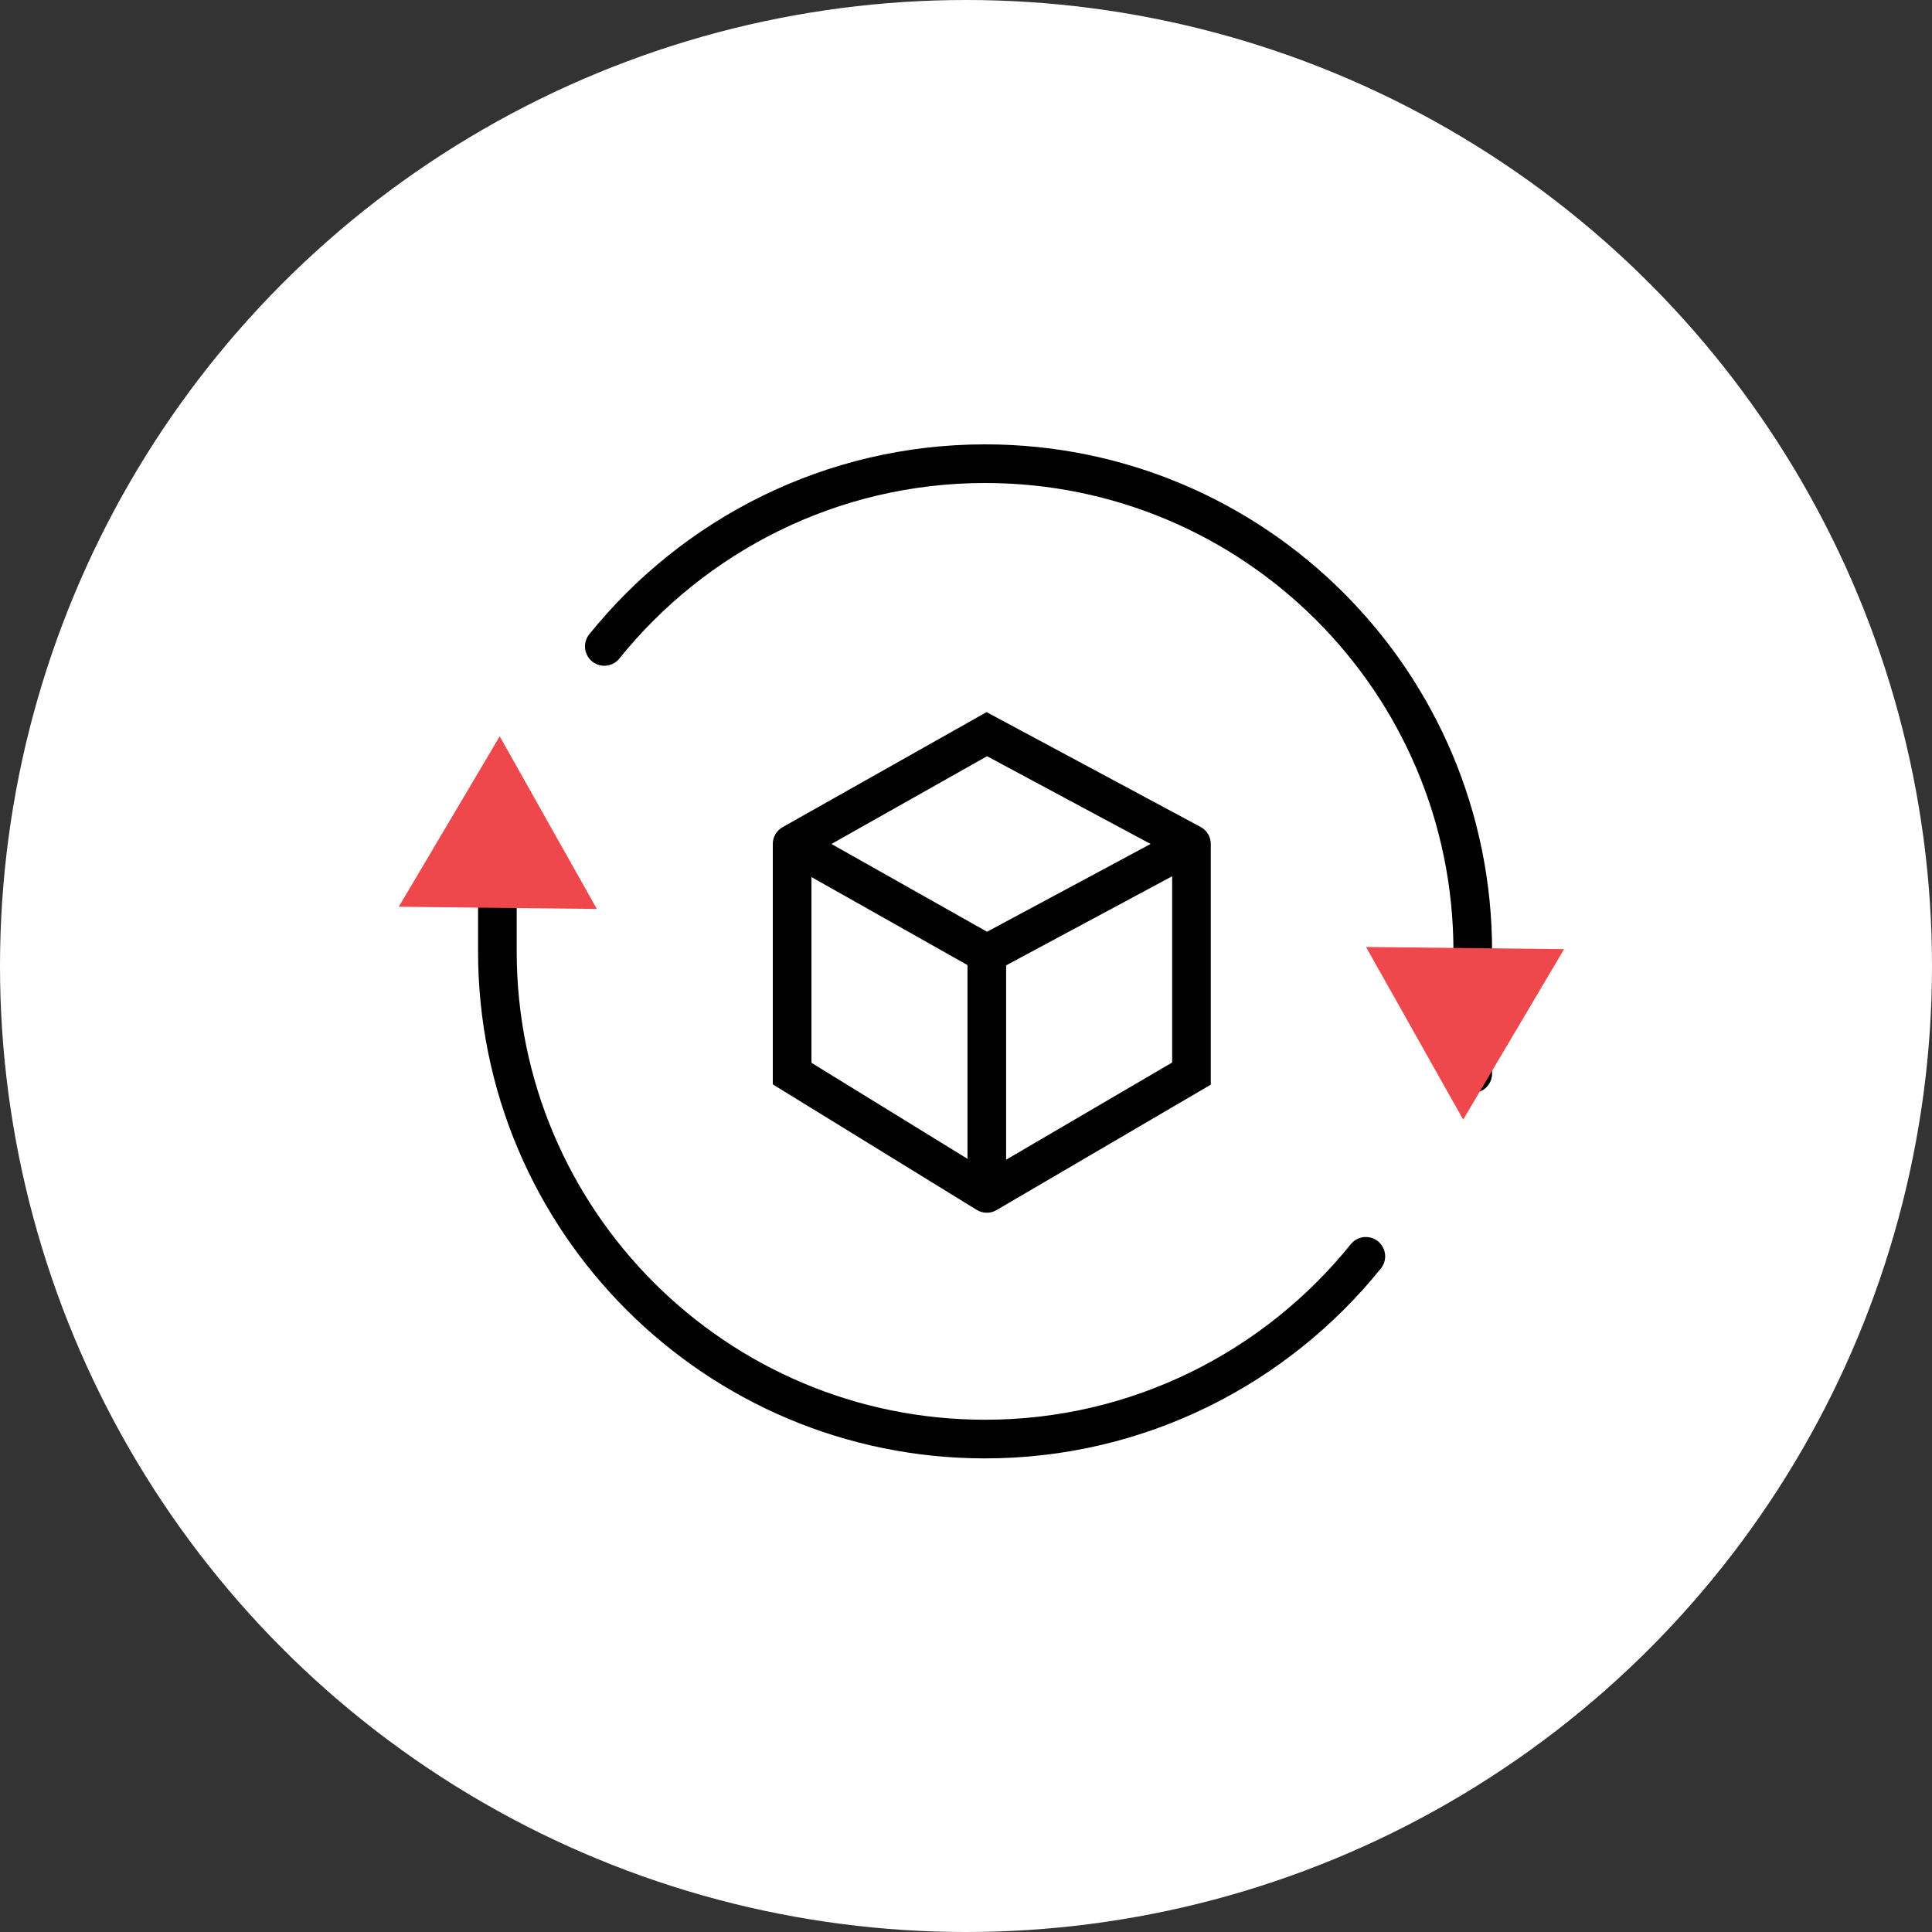
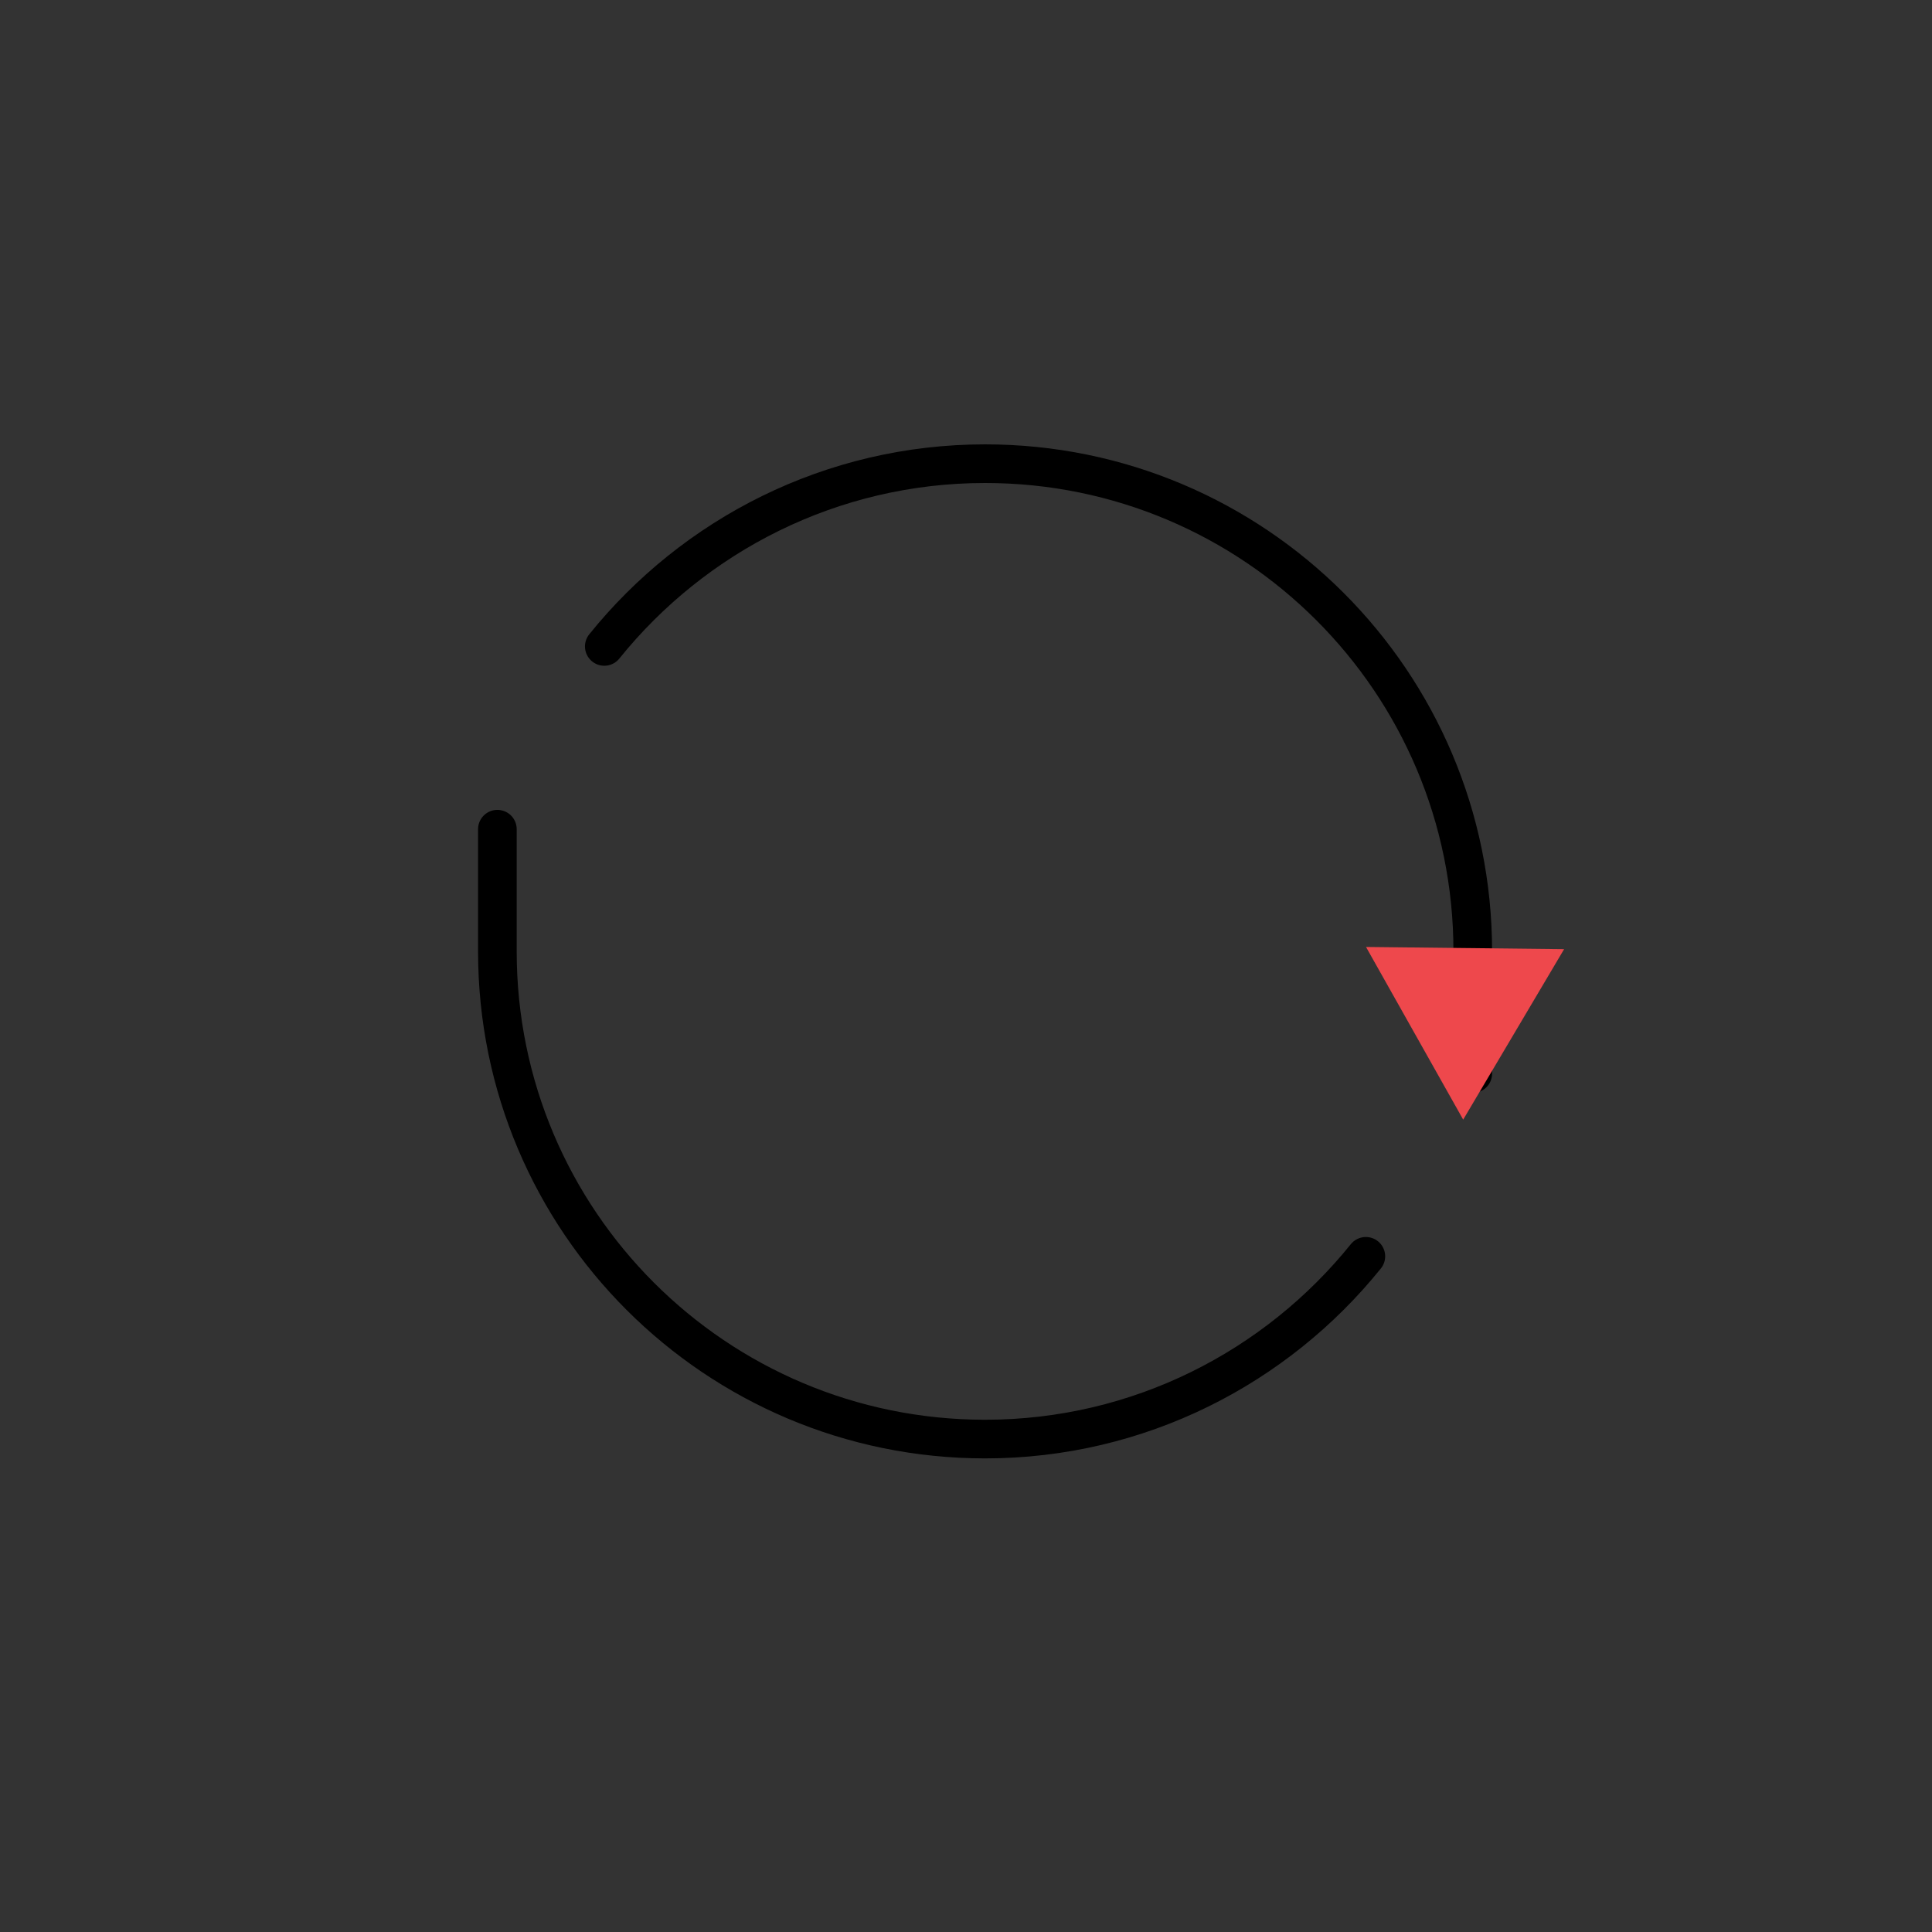
<svg xmlns="http://www.w3.org/2000/svg" width="100" height="100" viewBox="0 0 100 100" fill="none">
  <rect x="0" y="0" width="100" height="100" fill="#333333" stroke="none" />
-   <circle cx="50" cy="50" r="50" fill="white" />
  <path d="M76.23 55.568V49.243C76.23 35.286 64.917 24 50.987 24C43.027 24 35.912 27.707 31.278 33.459M25.744 42.919V49.243C25.744 63.2 37.057 74.486 50.987 74.486C58.947 74.486 66.062 70.779 70.696 65.027" stroke="black" stroke-width="2" stroke-linecap="round" stroke-linejoin="round" />
-   <path d="M20.64 46.934L25.865 38.112L30.893 47.048L20.64 46.934Z" fill="#EE484C" />
  <path d="M80.958 49.128L75.734 57.951L70.705 49.015L80.958 49.128Z" fill="#EE484C" />
-   <path d="M41 43.684V55.569L51.077 61.77M41 43.684L51.077 49.368M41 43.684L51.077 38L61.67 43.684M51.077 61.77L61.67 55.569V43.684M51.077 61.77V49.368M61.67 43.684L51.077 49.368" stroke="black" stroke-width="2" stroke-linecap="round" />
</svg>